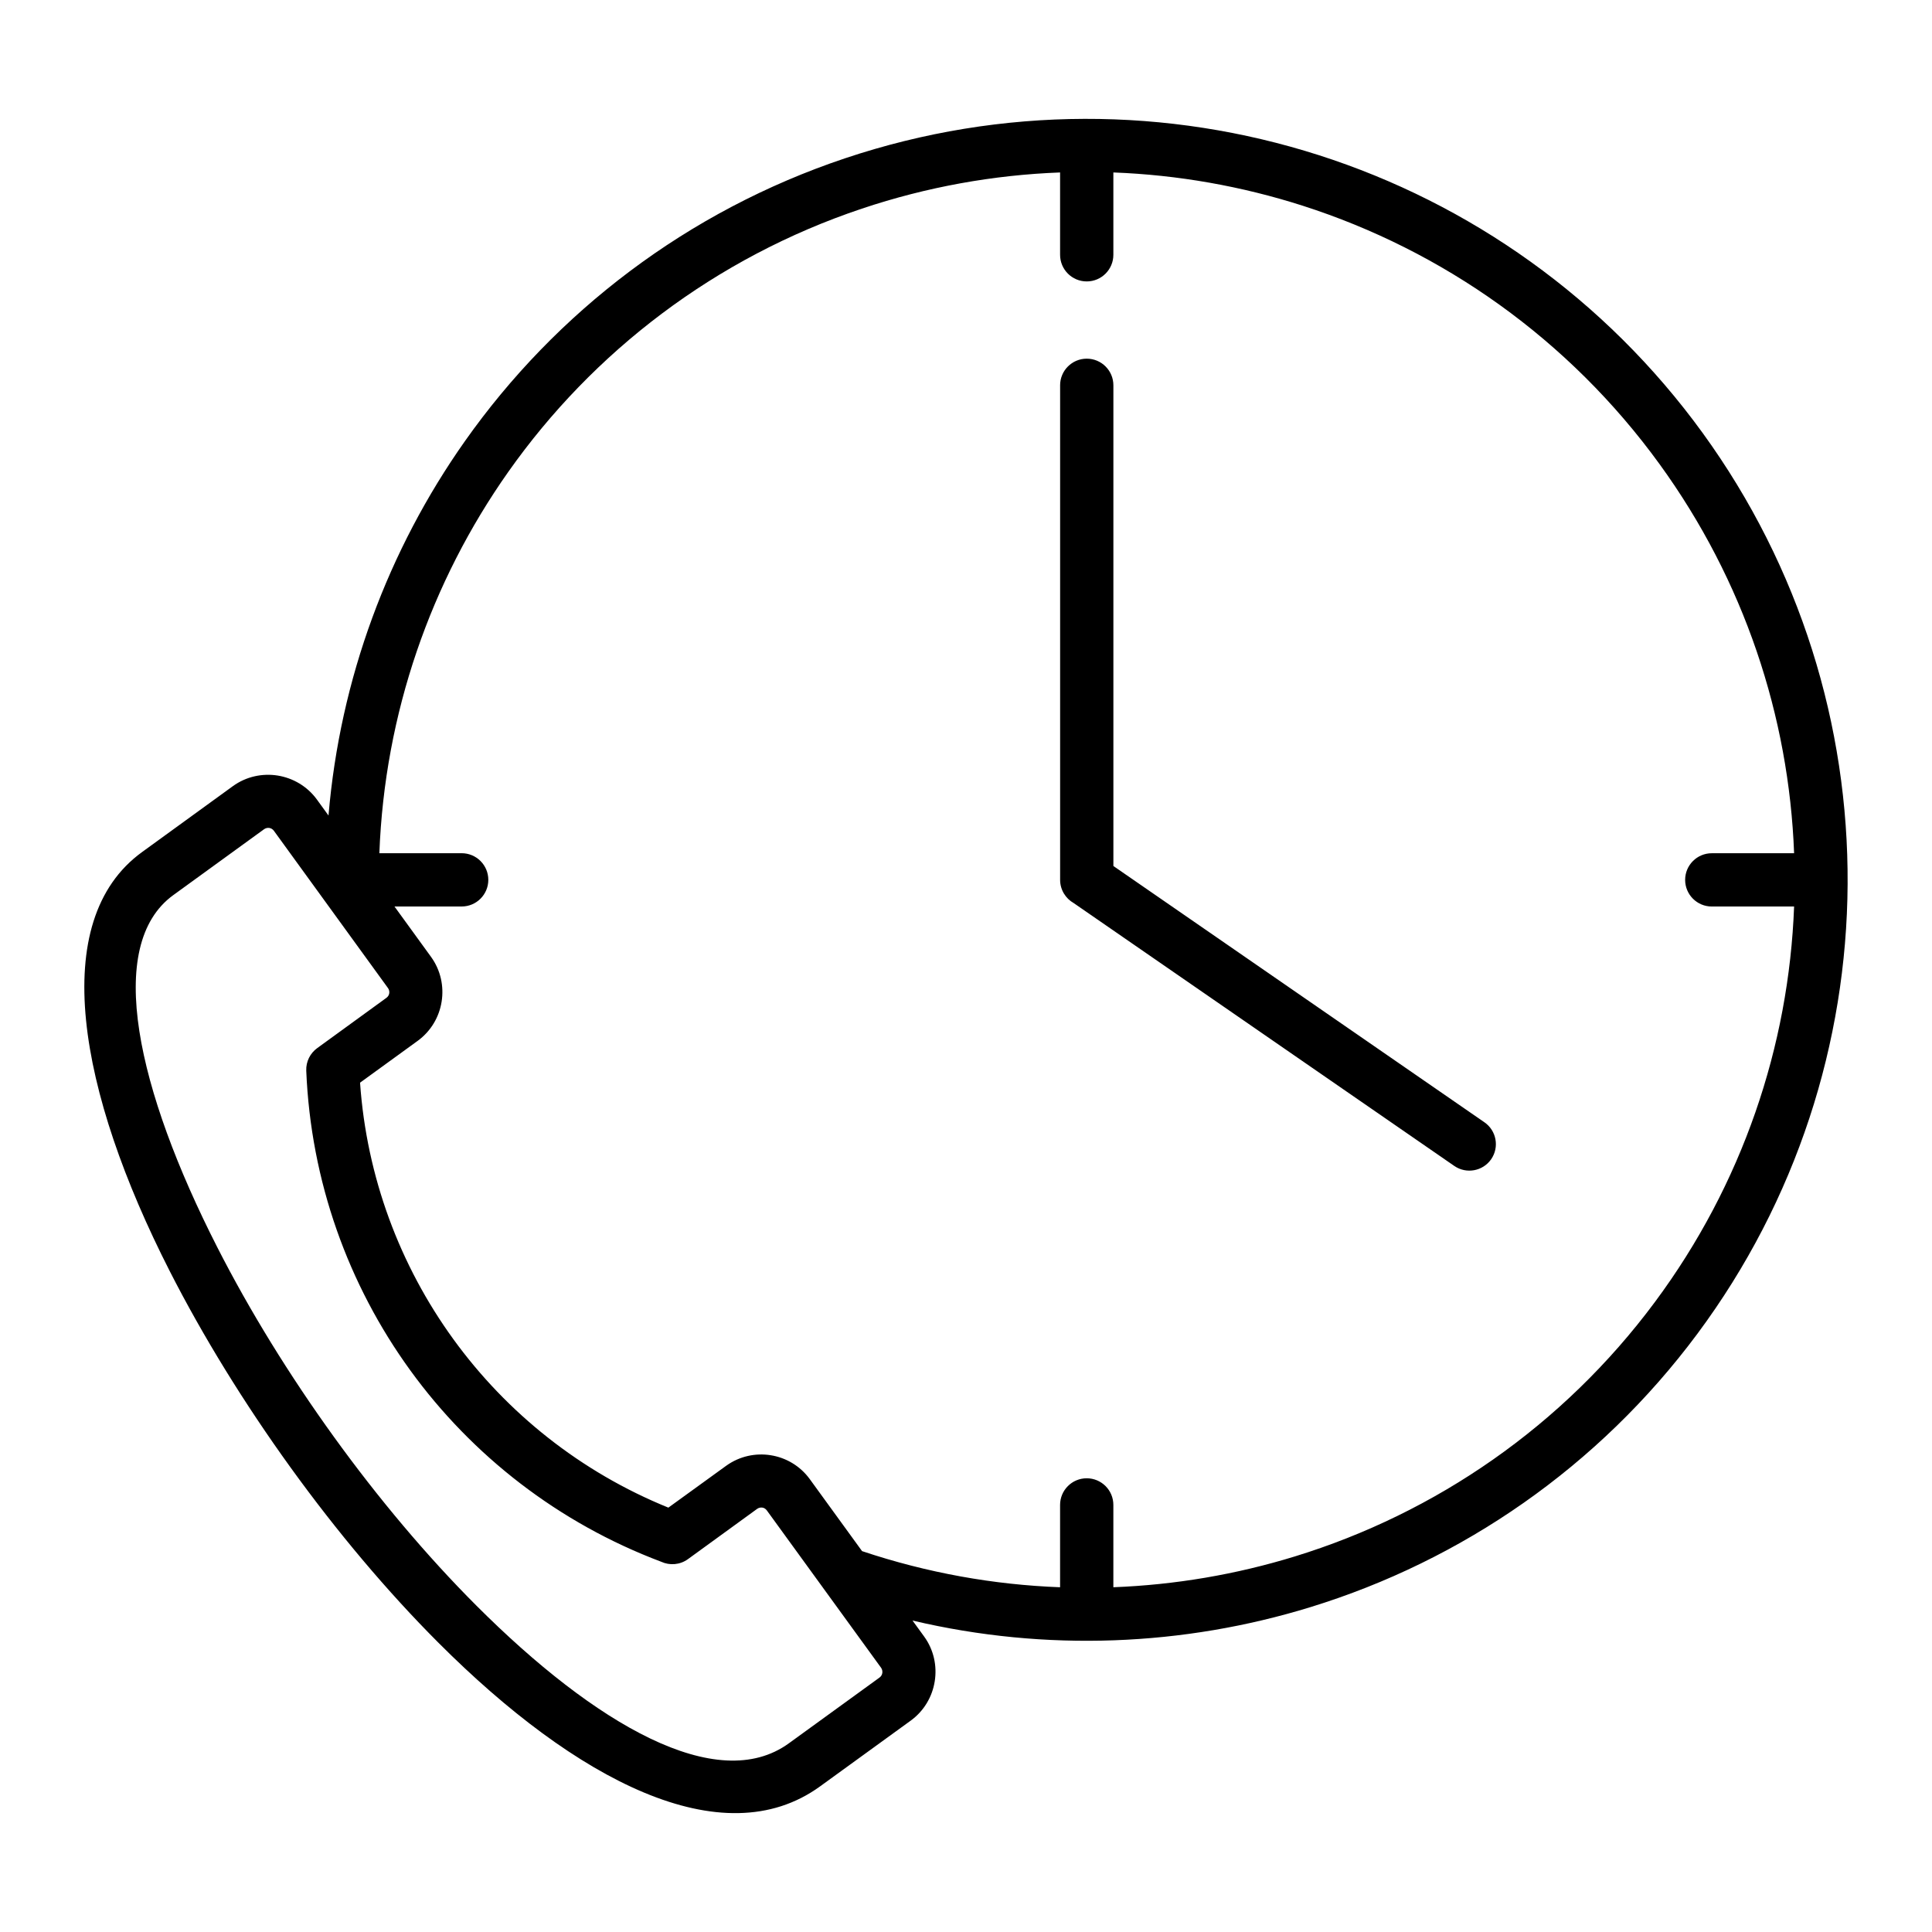
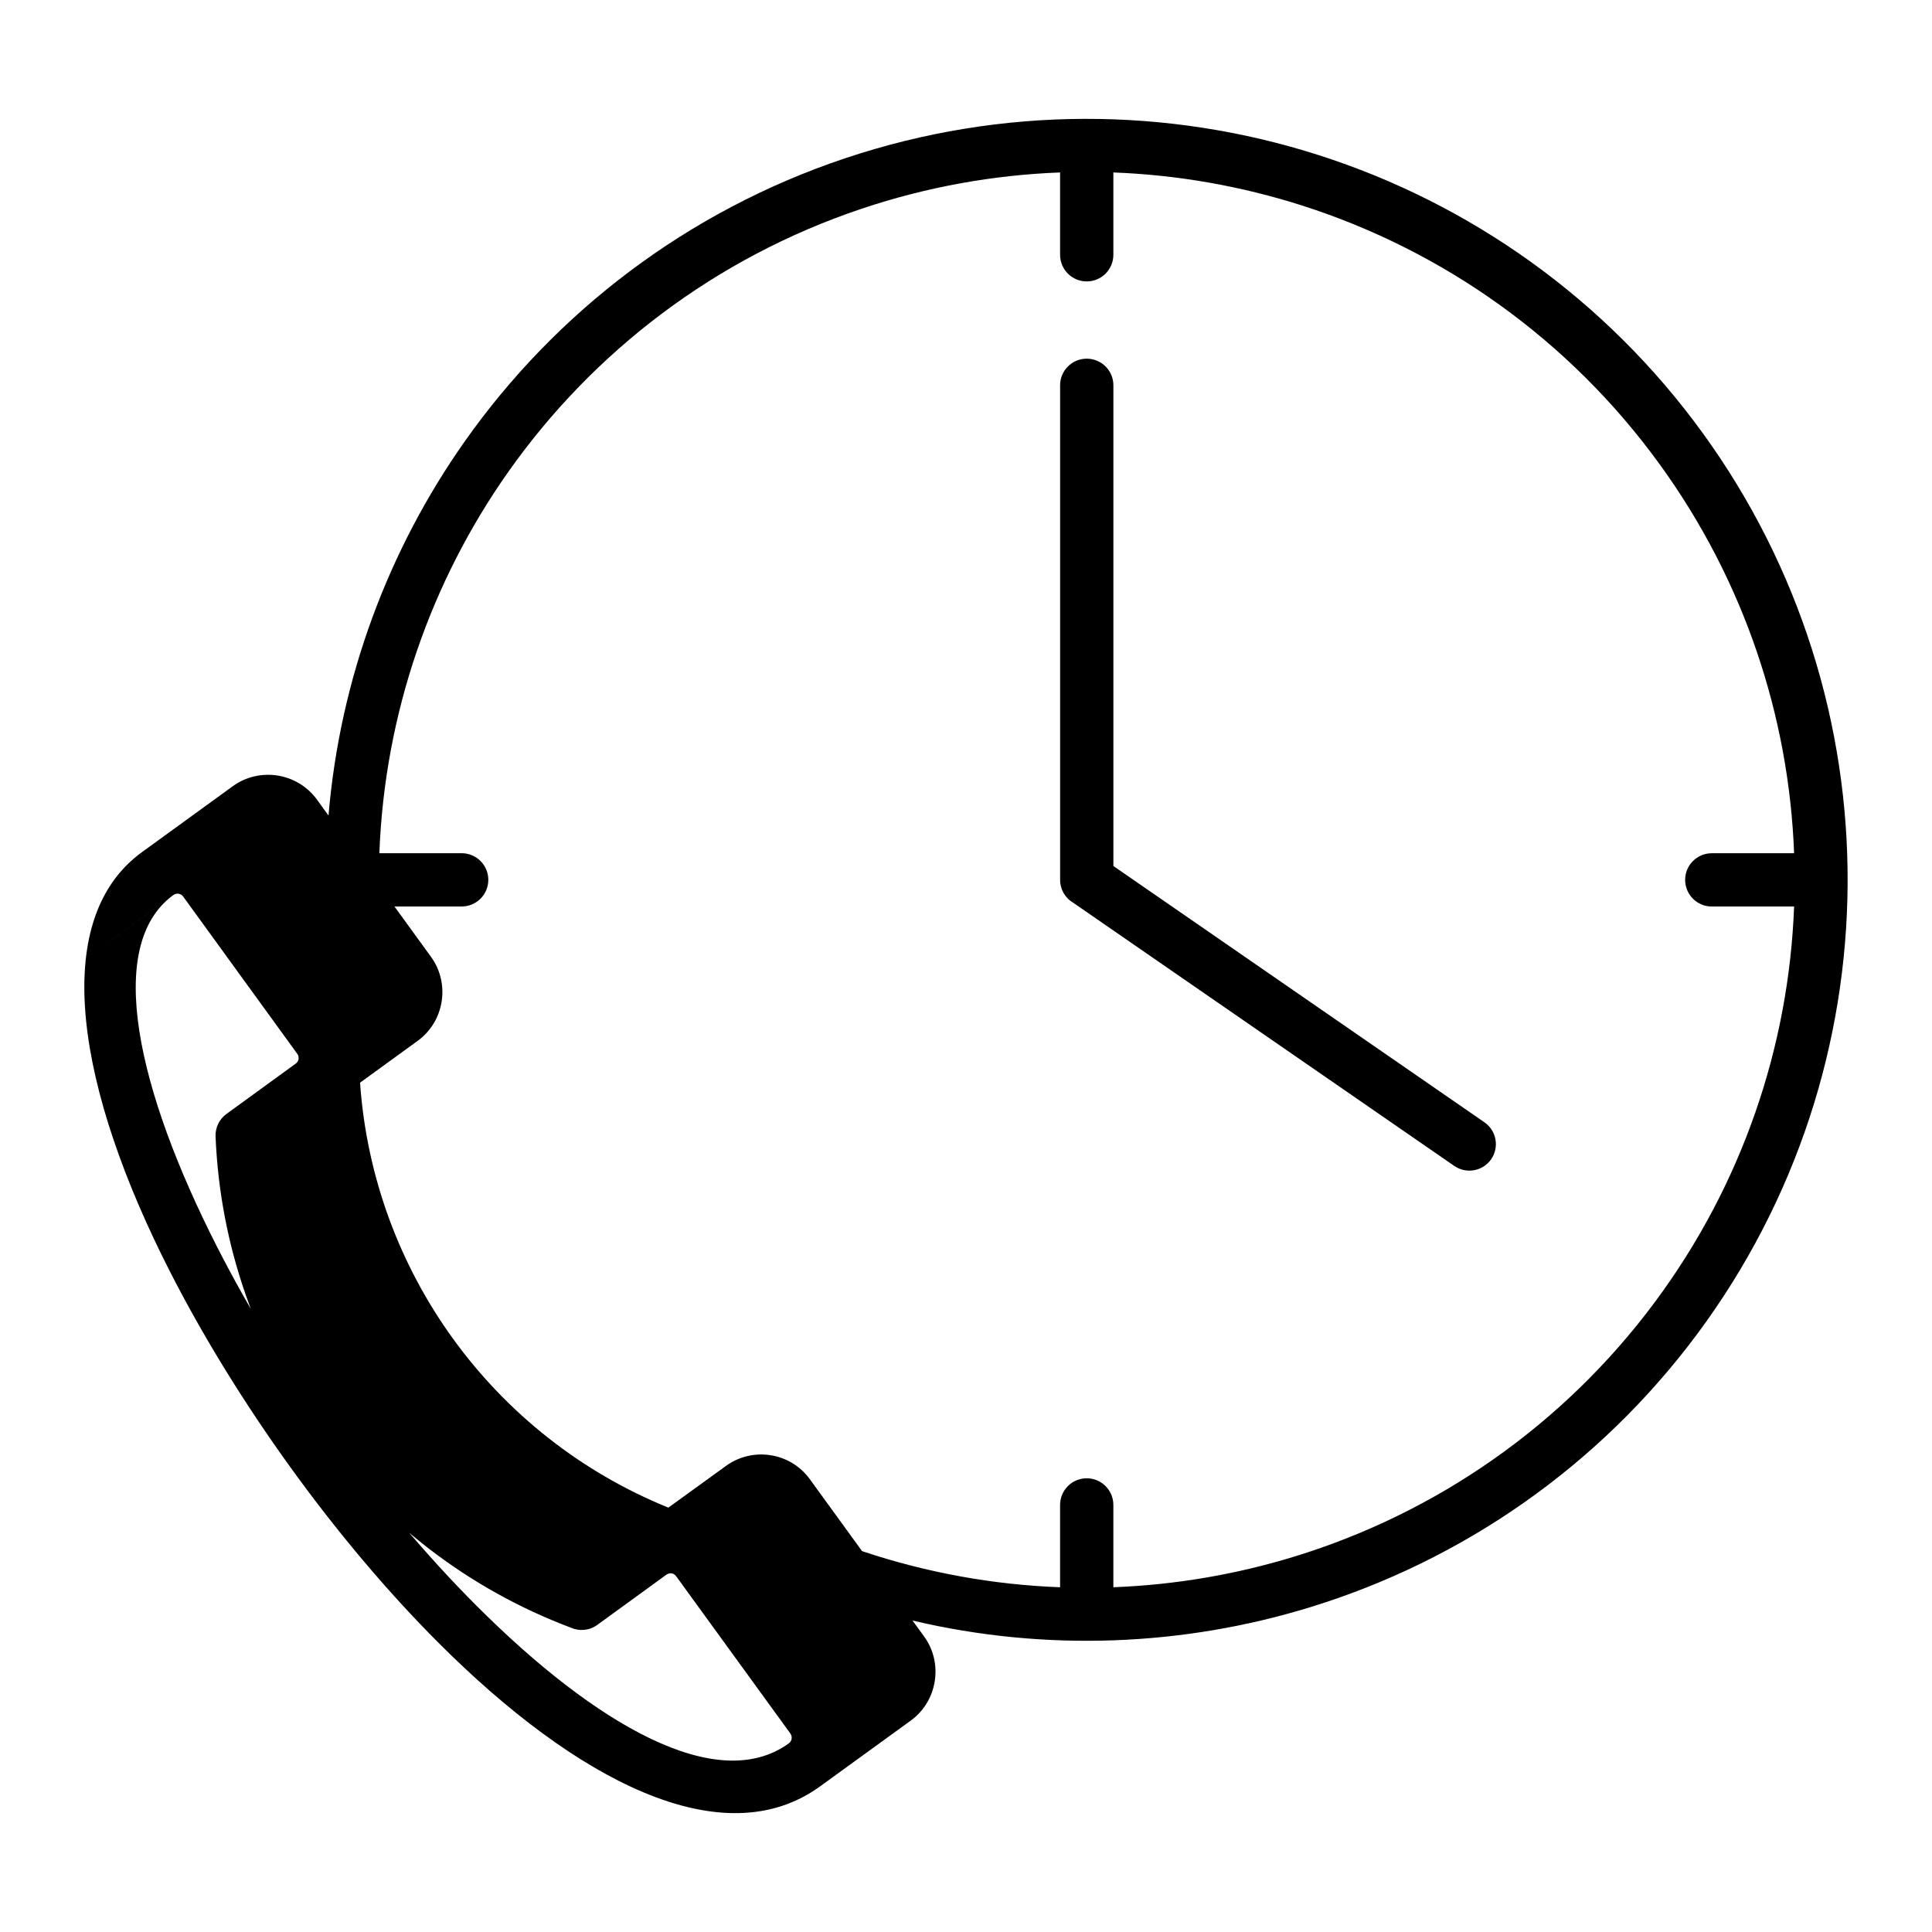
<svg xmlns="http://www.w3.org/2000/svg" fill="#000000" width="800px" height="800px" version="1.1" viewBox="144 144 512 512">
-   <path d="m189.94 381.2c-18.352 13.316-9.543 51.758 11.621 93.297 8.574 16.828 19.18 34.02 30.891 50.234 11.723 16.238 24.629 31.598 37.773 44.75 31.52 31.543 63.844 50.281 82.824 36.52l24.035-17.434c0.406-0.293 0.668-0.742 0.738-1.203 0.07-0.469-0.035-0.988-0.332-1.398l-30.258-41.672c-0.32-0.445-0.75-0.695-1.184-0.762-0.465-0.07-0.98 0.035-1.391 0.328l-18.344 13.328c-2.137 1.547-4.852 1.719-7.086 0.691-27.242-10.266-50.117-28.145-66.48-50.699-16.465-22.691-26.391-50.176-27.586-79.445-0.094-2.441 1.066-4.637 2.898-5.969l18.359-13.34c0.41-0.297 0.668-0.738 0.738-1.195 0.07-0.465-0.035-0.969-0.328-1.375l-30.246-41.691c-0.297-0.41-0.742-0.68-1.203-0.75-0.465-0.07-0.977 0.035-1.387 0.332l-24.047 17.453zm235-135.09c0-3.898 3.16-7.059 7.059-7.059 3.898 0 7.059 3.16 7.059 7.059v127.39l98.332 67.918c3.191 2.203 3.992 6.586 1.793 9.777-2.203 3.191-6.586 3.992-9.777 1.793l-100.87-69.668c-2.141-1.215-3.594-3.512-3.594-6.152v-131.05zm-180.4 124h21.809c3.898 0 7.059 3.16 7.059 7.059 0 3.898-3.16 7.059-7.059 7.059h-17.809l9.695 13.359c2.566 3.547 3.438 7.832 2.801 11.848-0.637 4.047-2.828 7.844-6.356 10.406l-15.262 11.078c1.738 25 10.551 48.445 24.738 67.992s33.746 35.203 56.969 44.625l15.375-11.133c3.527-2.516 7.758-3.391 11.746-2.754 3.992 0.629 7.754 2.785 10.316 6.277l13.895 19.137c17.258 5.773 34.918 8.918 52.477 9.574v-21.82c0-3.898 3.16-7.059 7.059-7.059 3.898 0 7.059 3.16 7.059 7.059v21.816c16.387-0.625 32.574-3.387 48.133-8.176 37.262-11.465 70.965-34.531 95.387-67.414 23.188-31.211 35.496-67.855 36.883-104.81h-21.816c-3.898 0-7.059-3.16-7.059-7.059 0-3.898 3.16-7.059 7.059-7.059h21.816c-1.363-36.246-13.234-72.215-35.633-103.09-24.062-33.176-57.508-56.625-94.613-68.516-16.168-5.176-33.051-8.164-50.156-8.809v21.82c0 3.898-3.16 7.059-7.059 7.059-3.898 0-7.059-3.16-7.059-7.059v-21.82c-17.578 0.66-35.262 3.809-52.551 9.598-38.84 13.016-71.215 37.895-93.684 69.754-20.516 29.094-32.77 64.027-34.164 101.06zm-13.484-9.984c3.059-36.297 15.836-70.402 36.125-99.18 24.152-34.246 58.969-60.992 100.74-74.988 41.762-13.988 85.664-13.621 125.58-0.84 39.93 12.789 75.875 37.996 101.73 73.633 25.844 35.633 38.645 77.633 38.406 119.55-0.238 41.91-13.516 83.766-39.773 119.11-26.266 35.359-62.5 60.152-102.55 72.484-33.656 10.355-70.039 11.918-105.48 3.57l3.07 4.227c2.57 3.535 3.457 7.824 2.809 11.871-0.637 4.047-2.828 7.848-6.356 10.414l-24.035 17.434c-25.848 18.738-64.742-1.652-101.07-38.008-13.633-13.637-27.027-29.582-39.215-46.461-12.211-16.91-23.207-34.723-32.043-52.055-24.227-47.539-32.508-92.836-7.324-111.1l24.047-17.453c3.535-2.559 7.82-3.445 11.859-2.809 4.035 0.648 7.844 2.828 10.414 6.367l3.07 4.231z" />
+   <path d="m189.94 381.2c-18.352 13.316-9.543 51.758 11.621 93.297 8.574 16.828 19.18 34.02 30.891 50.234 11.723 16.238 24.629 31.598 37.773 44.75 31.52 31.543 63.844 50.281 82.824 36.52c0.406-0.293 0.668-0.742 0.738-1.203 0.07-0.469-0.035-0.988-0.332-1.398l-30.258-41.672c-0.32-0.445-0.75-0.695-1.184-0.762-0.465-0.07-0.98 0.035-1.391 0.328l-18.344 13.328c-2.137 1.547-4.852 1.719-7.086 0.691-27.242-10.266-50.117-28.145-66.48-50.699-16.465-22.691-26.391-50.176-27.586-79.445-0.094-2.441 1.066-4.637 2.898-5.969l18.359-13.34c0.41-0.297 0.668-0.738 0.738-1.195 0.07-0.465-0.035-0.969-0.328-1.375l-30.246-41.691c-0.297-0.41-0.742-0.68-1.203-0.75-0.465-0.07-0.977 0.035-1.387 0.332l-24.047 17.453zm235-135.09c0-3.898 3.16-7.059 7.059-7.059 3.898 0 7.059 3.16 7.059 7.059v127.39l98.332 67.918c3.191 2.203 3.992 6.586 1.793 9.777-2.203 3.191-6.586 3.992-9.777 1.793l-100.87-69.668c-2.141-1.215-3.594-3.512-3.594-6.152v-131.05zm-180.4 124h21.809c3.898 0 7.059 3.16 7.059 7.059 0 3.898-3.16 7.059-7.059 7.059h-17.809l9.695 13.359c2.566 3.547 3.438 7.832 2.801 11.848-0.637 4.047-2.828 7.844-6.356 10.406l-15.262 11.078c1.738 25 10.551 48.445 24.738 67.992s33.746 35.203 56.969 44.625l15.375-11.133c3.527-2.516 7.758-3.391 11.746-2.754 3.992 0.629 7.754 2.785 10.316 6.277l13.895 19.137c17.258 5.773 34.918 8.918 52.477 9.574v-21.82c0-3.898 3.16-7.059 7.059-7.059 3.898 0 7.059 3.16 7.059 7.059v21.816c16.387-0.625 32.574-3.387 48.133-8.176 37.262-11.465 70.965-34.531 95.387-67.414 23.188-31.211 35.496-67.855 36.883-104.81h-21.816c-3.898 0-7.059-3.16-7.059-7.059 0-3.898 3.16-7.059 7.059-7.059h21.816c-1.363-36.246-13.234-72.215-35.633-103.09-24.062-33.176-57.508-56.625-94.613-68.516-16.168-5.176-33.051-8.164-50.156-8.809v21.82c0 3.898-3.16 7.059-7.059 7.059-3.898 0-7.059-3.16-7.059-7.059v-21.82c-17.578 0.66-35.262 3.809-52.551 9.598-38.84 13.016-71.215 37.895-93.684 69.754-20.516 29.094-32.77 64.027-34.164 101.06zm-13.484-9.984c3.059-36.297 15.836-70.402 36.125-99.18 24.152-34.246 58.969-60.992 100.74-74.988 41.762-13.988 85.664-13.621 125.58-0.84 39.93 12.789 75.875 37.996 101.73 73.633 25.844 35.633 38.645 77.633 38.406 119.55-0.238 41.91-13.516 83.766-39.773 119.11-26.266 35.359-62.5 60.152-102.55 72.484-33.656 10.355-70.039 11.918-105.48 3.57l3.07 4.227c2.57 3.535 3.457 7.824 2.809 11.871-0.637 4.047-2.828 7.848-6.356 10.414l-24.035 17.434c-25.848 18.738-64.742-1.652-101.07-38.008-13.633-13.637-27.027-29.582-39.215-46.461-12.211-16.91-23.207-34.723-32.043-52.055-24.227-47.539-32.508-92.836-7.324-111.1l24.047-17.453c3.535-2.559 7.82-3.445 11.859-2.809 4.035 0.648 7.844 2.828 10.414 6.367l3.07 4.231z" />
</svg>